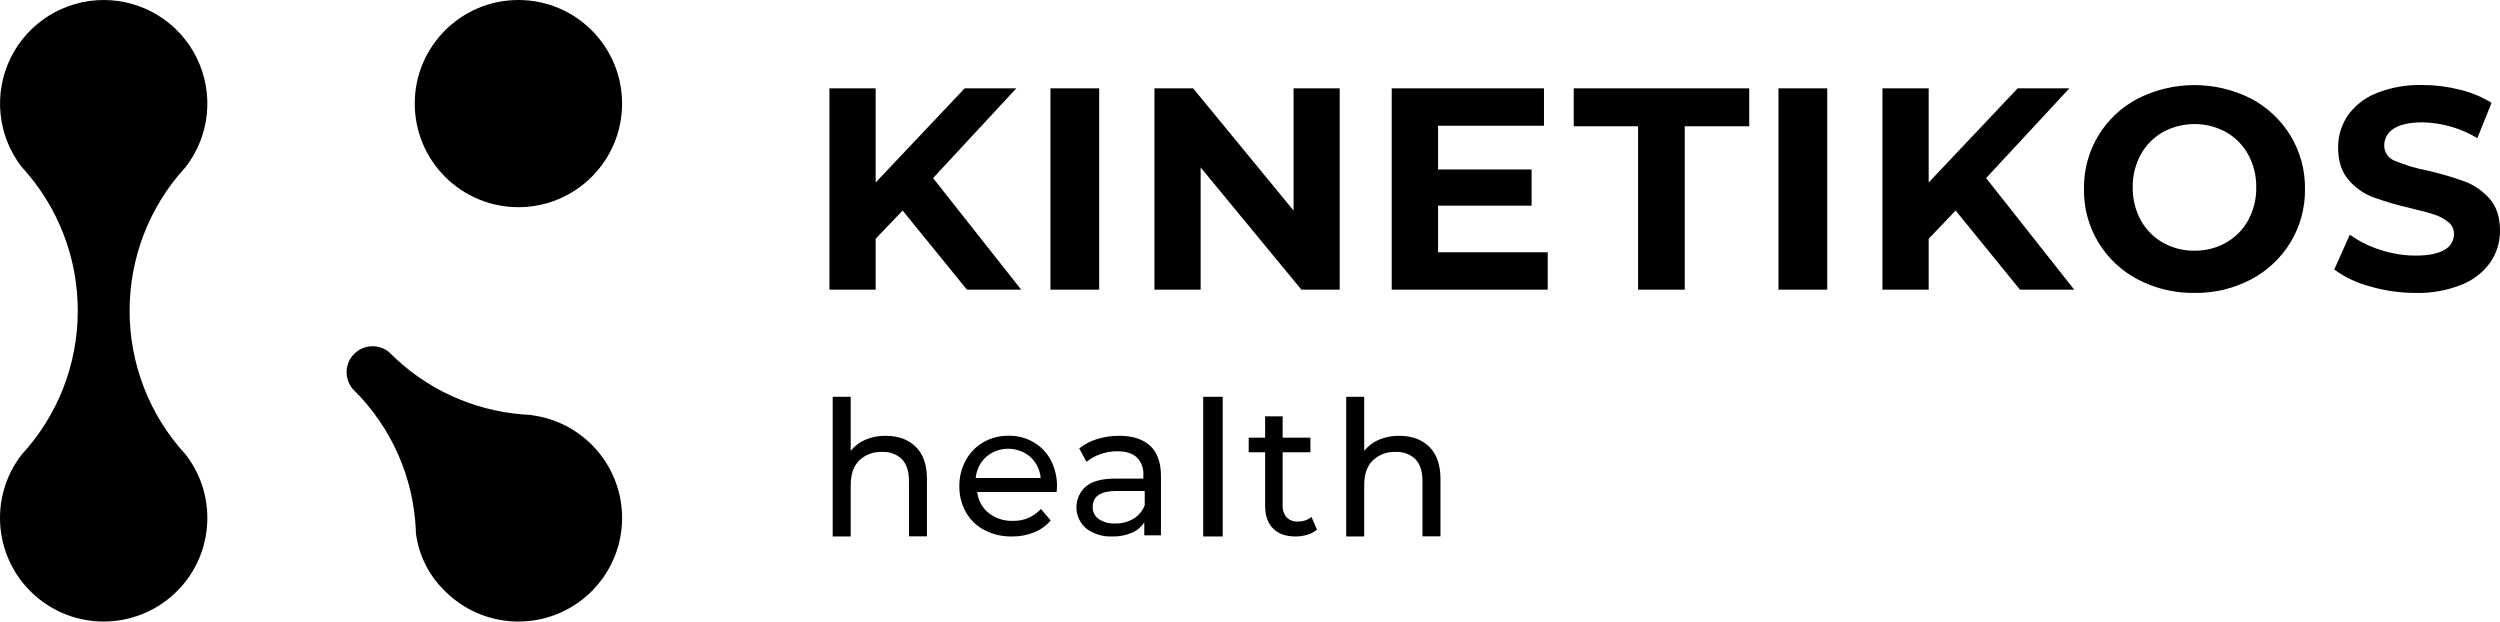
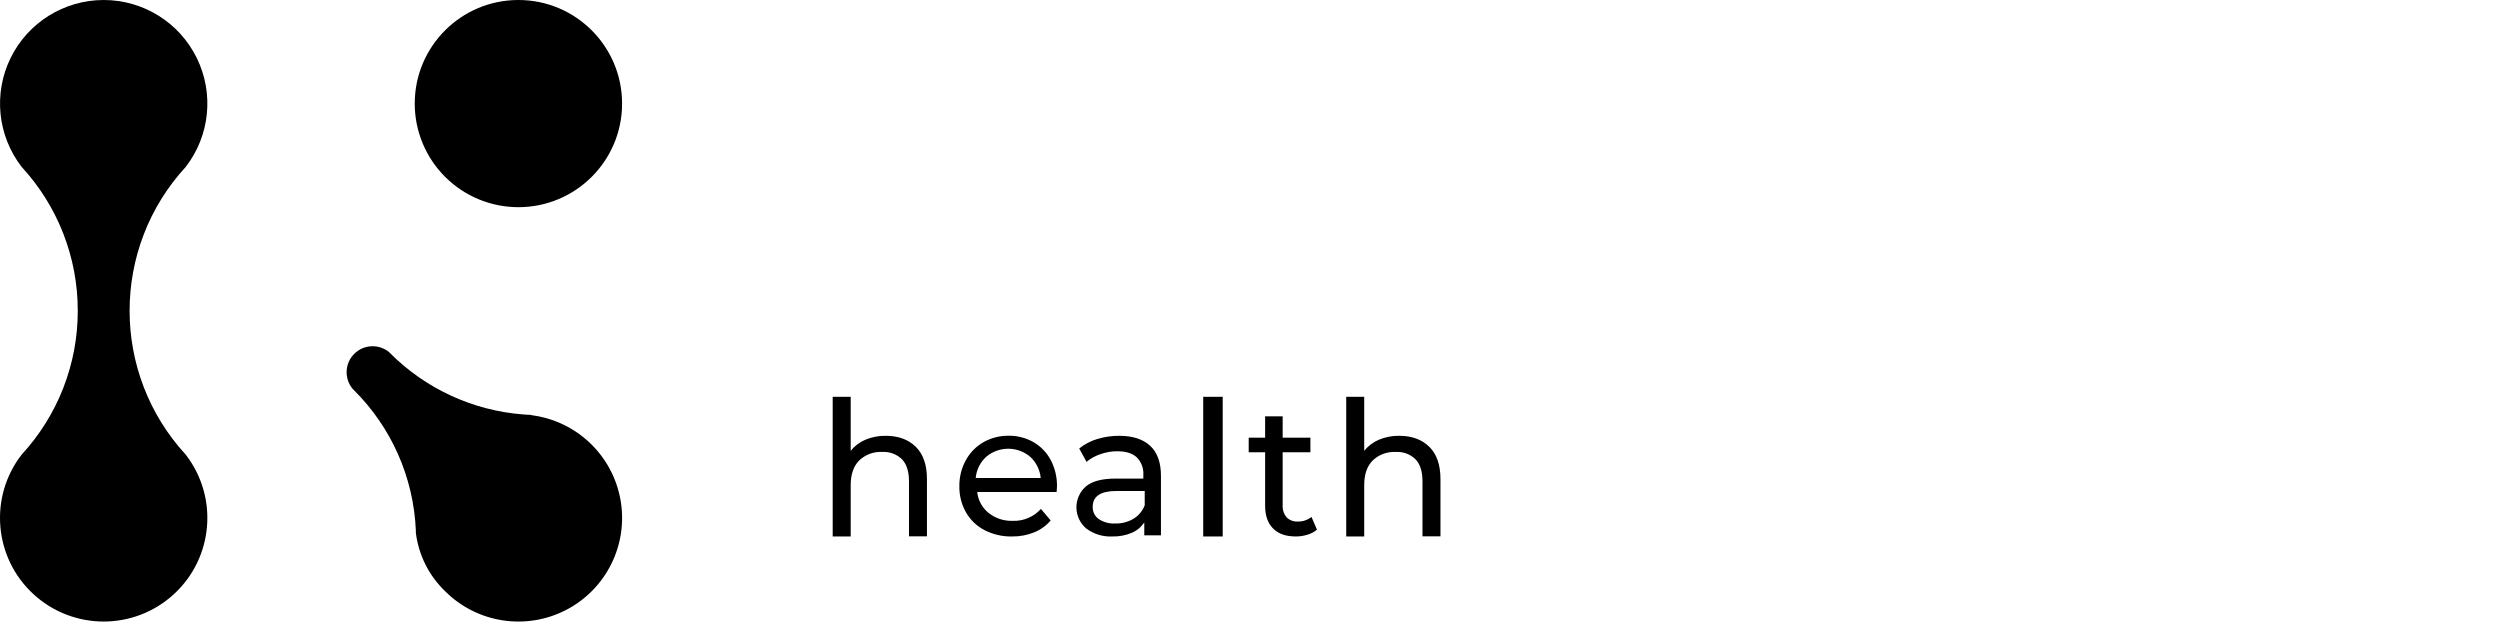
<svg xmlns="http://www.w3.org/2000/svg" width="181px" height="45px" viewBox="0 0 181 45" version="1.1">
  <title>svgexport-1 (5)</title>
  <g id="Page-1" stroke="none" stroke-width="1" fill="none" fill-rule="evenodd">
    <g id="homepage-11" transform="translate(-260, -41)" fill="#000000">
      <g id="svgexport-1-(5)" transform="translate(260, 41)">
        <path d="M37.533,15 C41.678,15 45.039,11.642 45.039,7.5 C45.039,3.358 41.678,0 37.533,0 C33.387,0 30.027,3.358 30.027,7.5 C30.027,9.489 30.817,11.397 32.225,12.803 C33.633,14.21 35.542,15 37.533,15 L37.533,15 Z" id="Path" />
        <path d="M7.508,0 C10.369,0 12.982,1.626 14.244,4.193 C15.506,6.759 15.198,9.819 13.449,12.082 C8.028,17.971 8.028,27.029 13.449,32.918 C15.83,36 15.454,40.391 12.583,43.024 C9.712,45.658 5.301,45.658 2.43,43.024 C-0.441,40.391 -0.817,36 1.564,32.918 C4.184,30.08 5.636,26.36 5.63,22.5 C5.635,18.64 4.184,14.92 1.566,12.082 C-0.182,9.819 -0.49,6.759 0.771,4.193 C2.033,1.626 4.646,0 7.508,0 L7.508,0 Z M28.186,25.512 L28.243,25.568 C30.817,28.147 34.23,29.721 37.865,30.005 L38.076,30.019 C38.208,30.019 38.338,30.035 38.469,30.04 L38.491,30.061 C41.743,30.479 44.348,32.958 44.923,36.183 C45.499,39.409 43.913,42.634 41.005,44.15 C38.098,45.665 34.542,45.119 32.224,42.802 C31.053,41.676 30.305,40.181 30.107,38.57 L30.107,38.483 L30.107,38.4 C29.943,34.557 28.33,30.917 25.591,28.213 L25.535,28.157 C24.908,27.41 24.956,26.308 25.646,25.619 C26.336,24.929 27.439,24.881 28.186,25.507 L28.186,25.512 Z" id="Shape" />
-         <path d="M63.398,20.972 L63.398,17.285 L65.351,15.244 L70.008,20.972 L73.935,20.972 L67.556,12.893 L73.582,6.395 L69.841,6.395 L63.398,13.213 L63.398,6.395 L60.052,6.395 L60.052,20.972 L63.398,20.972 Z M79.582,20.972 L79.582,6.395 L76.053,6.395 L76.053,20.972 L79.582,20.972 Z M86.926,20.972 L86.926,12.122 L94.221,20.972 L96.995,20.972 L96.995,6.395 L93.654,6.395 L93.654,15.244 L86.383,6.395 L83.582,6.395 L83.582,20.972 L86.926,20.972 Z M112.055,20.972 L112.055,18.266 L104.115,18.266 L104.115,14.892 L110.888,14.892 L110.888,12.268 L104.115,12.268 L104.115,9.103 L111.784,9.103 L111.784,6.395 L100.76,6.395 L100.76,20.972 L112.055,20.972 Z M121.978,20.972 L121.978,9.143 L126.644,9.143 L126.644,6.395 L113.937,6.395 L113.937,9.143 L118.596,9.143 L118.596,20.972 L121.978,20.972 Z M132.291,20.972 L132.291,6.395 L128.762,6.395 L128.762,20.972 L132.291,20.972 Z M139.637,20.972 L139.637,17.285 L141.59,15.244 L146.247,20.972 L150.174,20.972 L143.795,12.893 L149.822,6.395 L146.08,6.395 L139.637,13.213 L139.637,6.395 L136.291,6.395 L136.291,20.972 L139.637,20.972 Z M158.881,21.207 C160.306,21.23 161.714,20.894 162.975,20.231 C164.155,19.609 165.144,18.679 165.837,17.539 C166.538,16.377 166.9,15.041 166.881,13.683 C166.9,12.326 166.538,10.99 165.837,9.828 C165.144,8.689 164.155,7.759 162.975,7.138 C160.398,5.834 157.354,5.834 154.777,7.138 C152.342,8.406 150.833,10.94 150.88,13.683 C150.834,16.427 152.342,18.961 154.777,20.231 C156.042,20.893 157.453,21.229 158.881,21.207 Z M158.881,18.15 C158.08,18.161 157.291,17.96 156.594,17.567 C155.919,17.184 155.364,16.621 154.991,15.94 C154.596,15.212 154.396,14.394 154.41,13.566 C154.396,12.738 154.596,11.92 154.991,11.191 C155.364,10.511 155.919,9.948 156.594,9.564 C158.019,8.787 159.742,8.787 161.168,9.564 C161.843,9.948 162.397,10.511 162.77,11.191 C163.166,11.919 163.366,12.737 163.352,13.566 C163.366,14.394 163.166,15.212 162.77,15.94 C162.398,16.621 161.843,17.184 161.168,17.567 C160.471,17.96 159.681,18.161 158.881,18.15 Z M174.882,21.207 C176.031,21.239 177.175,21.034 178.242,20.605 C179.076,20.272 179.796,19.706 180.315,18.973 C180.77,18.3 181.009,17.505 181,16.693 C181,15.723 180.749,14.954 180.247,14.386 C179.759,13.827 179.14,13.398 178.444,13.138 C177.561,12.821 176.658,12.557 175.743,12.348 C174.936,12.195 174.148,11.958 173.39,11.643 C172.924,11.472 172.616,11.028 172.618,10.533 C172.616,10.042 172.869,9.585 173.286,9.327 C173.733,9.021 174.424,8.864 175.359,8.857 C176.771,8.878 178.151,9.273 179.36,10.002 L180.39,7.444 C179.676,7.005 178.897,6.683 178.082,6.489 C177.199,6.266 176.291,6.154 175.381,6.155 C174.228,6.122 173.08,6.329 172.011,6.762 C171.183,7.095 170.47,7.662 169.959,8.393 C169.507,9.074 169.27,9.874 169.279,10.69 C169.279,11.662 169.53,12.438 170.032,13.018 C170.514,13.588 171.135,14.025 171.835,14.288 C172.719,14.603 173.621,14.866 174.536,15.075 C175.251,15.241 175.818,15.394 176.237,15.534 C176.613,15.649 176.963,15.835 177.268,16.084 C177.528,16.294 177.676,16.613 177.67,16.947 C177.669,17.42 177.408,17.855 176.99,18.08 C176.535,18.364 175.834,18.505 174.886,18.505 C174.018,18.503 173.155,18.362 172.331,18.089 C171.543,17.843 170.799,17.471 170.129,16.989 L168.999,19.514 C169.772,20.074 170.643,20.487 171.566,20.73 C172.641,21.046 173.756,21.207 174.877,21.207 L174.882,21.207 Z" id="Shape" fill-rule="nonzero" />
        <path d="M61.591,38.84 L61.591,35.121 C61.591,34.349 61.794,33.757 62.2,33.343 C62.646,32.914 63.25,32.689 63.868,32.722 C64.401,32.688 64.924,32.881 65.306,33.254 C65.642,33.608 65.81,34.135 65.81,34.834 L65.81,38.831 L67.111,38.831 L67.111,34.686 C67.111,33.657 66.842,32.878 66.304,32.349 C65.766,31.819 65.04,31.553 64.127,31.552 C63.622,31.544 63.12,31.641 62.654,31.836 C62.239,32.012 61.873,32.288 61.591,32.64 L61.591,28.73 L60.287,28.73 L60.287,38.84 L61.591,38.84 Z M73.274,38.84 C73.821,38.848 74.364,38.747 74.871,38.544 C75.335,38.357 75.746,38.061 76.069,37.681 L75.363,36.846 C74.844,37.423 74.094,37.739 73.318,37.709 C72.687,37.731 72.068,37.528 71.572,37.135 C71.108,36.76 70.812,36.215 70.751,35.621 L76.5,35.621 C76.516,35.459 76.526,35.327 76.526,35.229 C76.539,34.564 76.385,33.907 76.079,33.317 C75.794,32.775 75.363,32.325 74.834,32.017 C74.284,31.7 73.659,31.537 73.024,31.547 C72.385,31.538 71.754,31.701 71.198,32.017 C70.662,32.324 70.222,32.774 69.928,33.317 C69.611,33.893 69.448,34.541 69.457,35.198 C69.446,35.856 69.608,36.504 69.928,37.079 C70.241,37.632 70.707,38.083 71.271,38.377 C71.889,38.697 72.578,38.856 73.274,38.84 Z M75.347,34.608 L70.641,34.608 C70.693,34.022 70.962,33.476 71.396,33.077 C72.317,32.292 73.673,32.292 74.594,33.077 C75.025,33.477 75.294,34.022 75.347,34.608 L75.347,34.608 Z M80.538,38.84 C81.018,38.852 81.495,38.762 81.938,38.577 C82.31,38.42 82.626,38.156 82.846,37.817 L82.846,38.758 L84.053,38.758 L84.053,34.448 C84.053,33.486 83.794,32.763 83.277,32.28 C82.759,31.798 82.014,31.555 81.041,31.552 C80.497,31.549 79.955,31.628 79.434,31.787 C78.961,31.928 78.52,32.16 78.135,32.469 L78.665,33.437 C78.964,33.191 79.306,33.002 79.674,32.88 C80.066,32.741 80.479,32.67 80.895,32.671 C81.515,32.671 81.986,32.819 82.307,33.115 C82.639,33.455 82.811,33.92 82.778,34.394 L82.778,34.65 L80.759,34.65 C79.778,34.65 79.062,34.842 78.61,35.224 C78.174,35.611 77.927,36.167 77.933,36.75 C77.939,37.333 78.198,37.885 78.643,38.262 C79.187,38.67 79.858,38.875 80.538,38.84 L80.538,38.84 Z M80.742,37.9 C80.319,37.925 79.898,37.812 79.545,37.577 C79.261,37.375 79.099,37.044 79.112,36.696 C79.112,35.932 79.679,35.55 80.813,35.548 L82.877,35.548 L82.877,36.585 C82.721,36.989 82.437,37.331 82.067,37.556 C81.667,37.794 81.208,37.913 80.742,37.9 L80.742,37.9 Z M88.524,38.84 L88.524,28.73 L87.112,28.73 L87.112,38.84 L88.524,38.84 Z M93.816,38.84 C94.102,38.841 94.387,38.798 94.661,38.713 C94.913,38.64 95.147,38.515 95.348,38.346 L94.953,37.427 C94.672,37.65 94.321,37.768 93.962,37.759 C93.659,37.778 93.363,37.667 93.148,37.453 C92.945,37.206 92.844,36.89 92.865,36.571 L92.865,32.744 L94.873,32.744 L94.873,31.688 L92.865,31.688 L92.865,30.141 L91.595,30.141 L91.595,31.688 L90.406,31.688 L90.406,32.744 L91.595,32.744 L91.595,36.625 C91.595,37.331 91.79,37.883 92.178,38.271 C92.567,38.659 93.11,38.84 93.816,38.84 Z M98.769,38.84 L98.769,35.121 C98.769,34.349 98.972,33.757 99.379,33.343 C99.824,32.914 100.429,32.689 101.047,32.722 C101.58,32.688 102.103,32.881 102.485,33.254 C102.82,33.608 102.988,34.135 102.988,34.834 L102.988,38.831 L104.29,38.831 L104.29,34.686 C104.29,33.657 104.021,32.878 103.482,32.349 C102.944,31.819 102.219,31.553 101.306,31.552 C100.8,31.544 100.299,31.641 99.833,31.836 C99.417,32.012 99.052,32.288 98.769,32.64 L98.769,28.73 L97.466,28.73 L97.466,38.84 L98.769,38.84 Z" id="Shape" fill-rule="nonzero" />
      </g>
    </g>
  </g>
</svg>